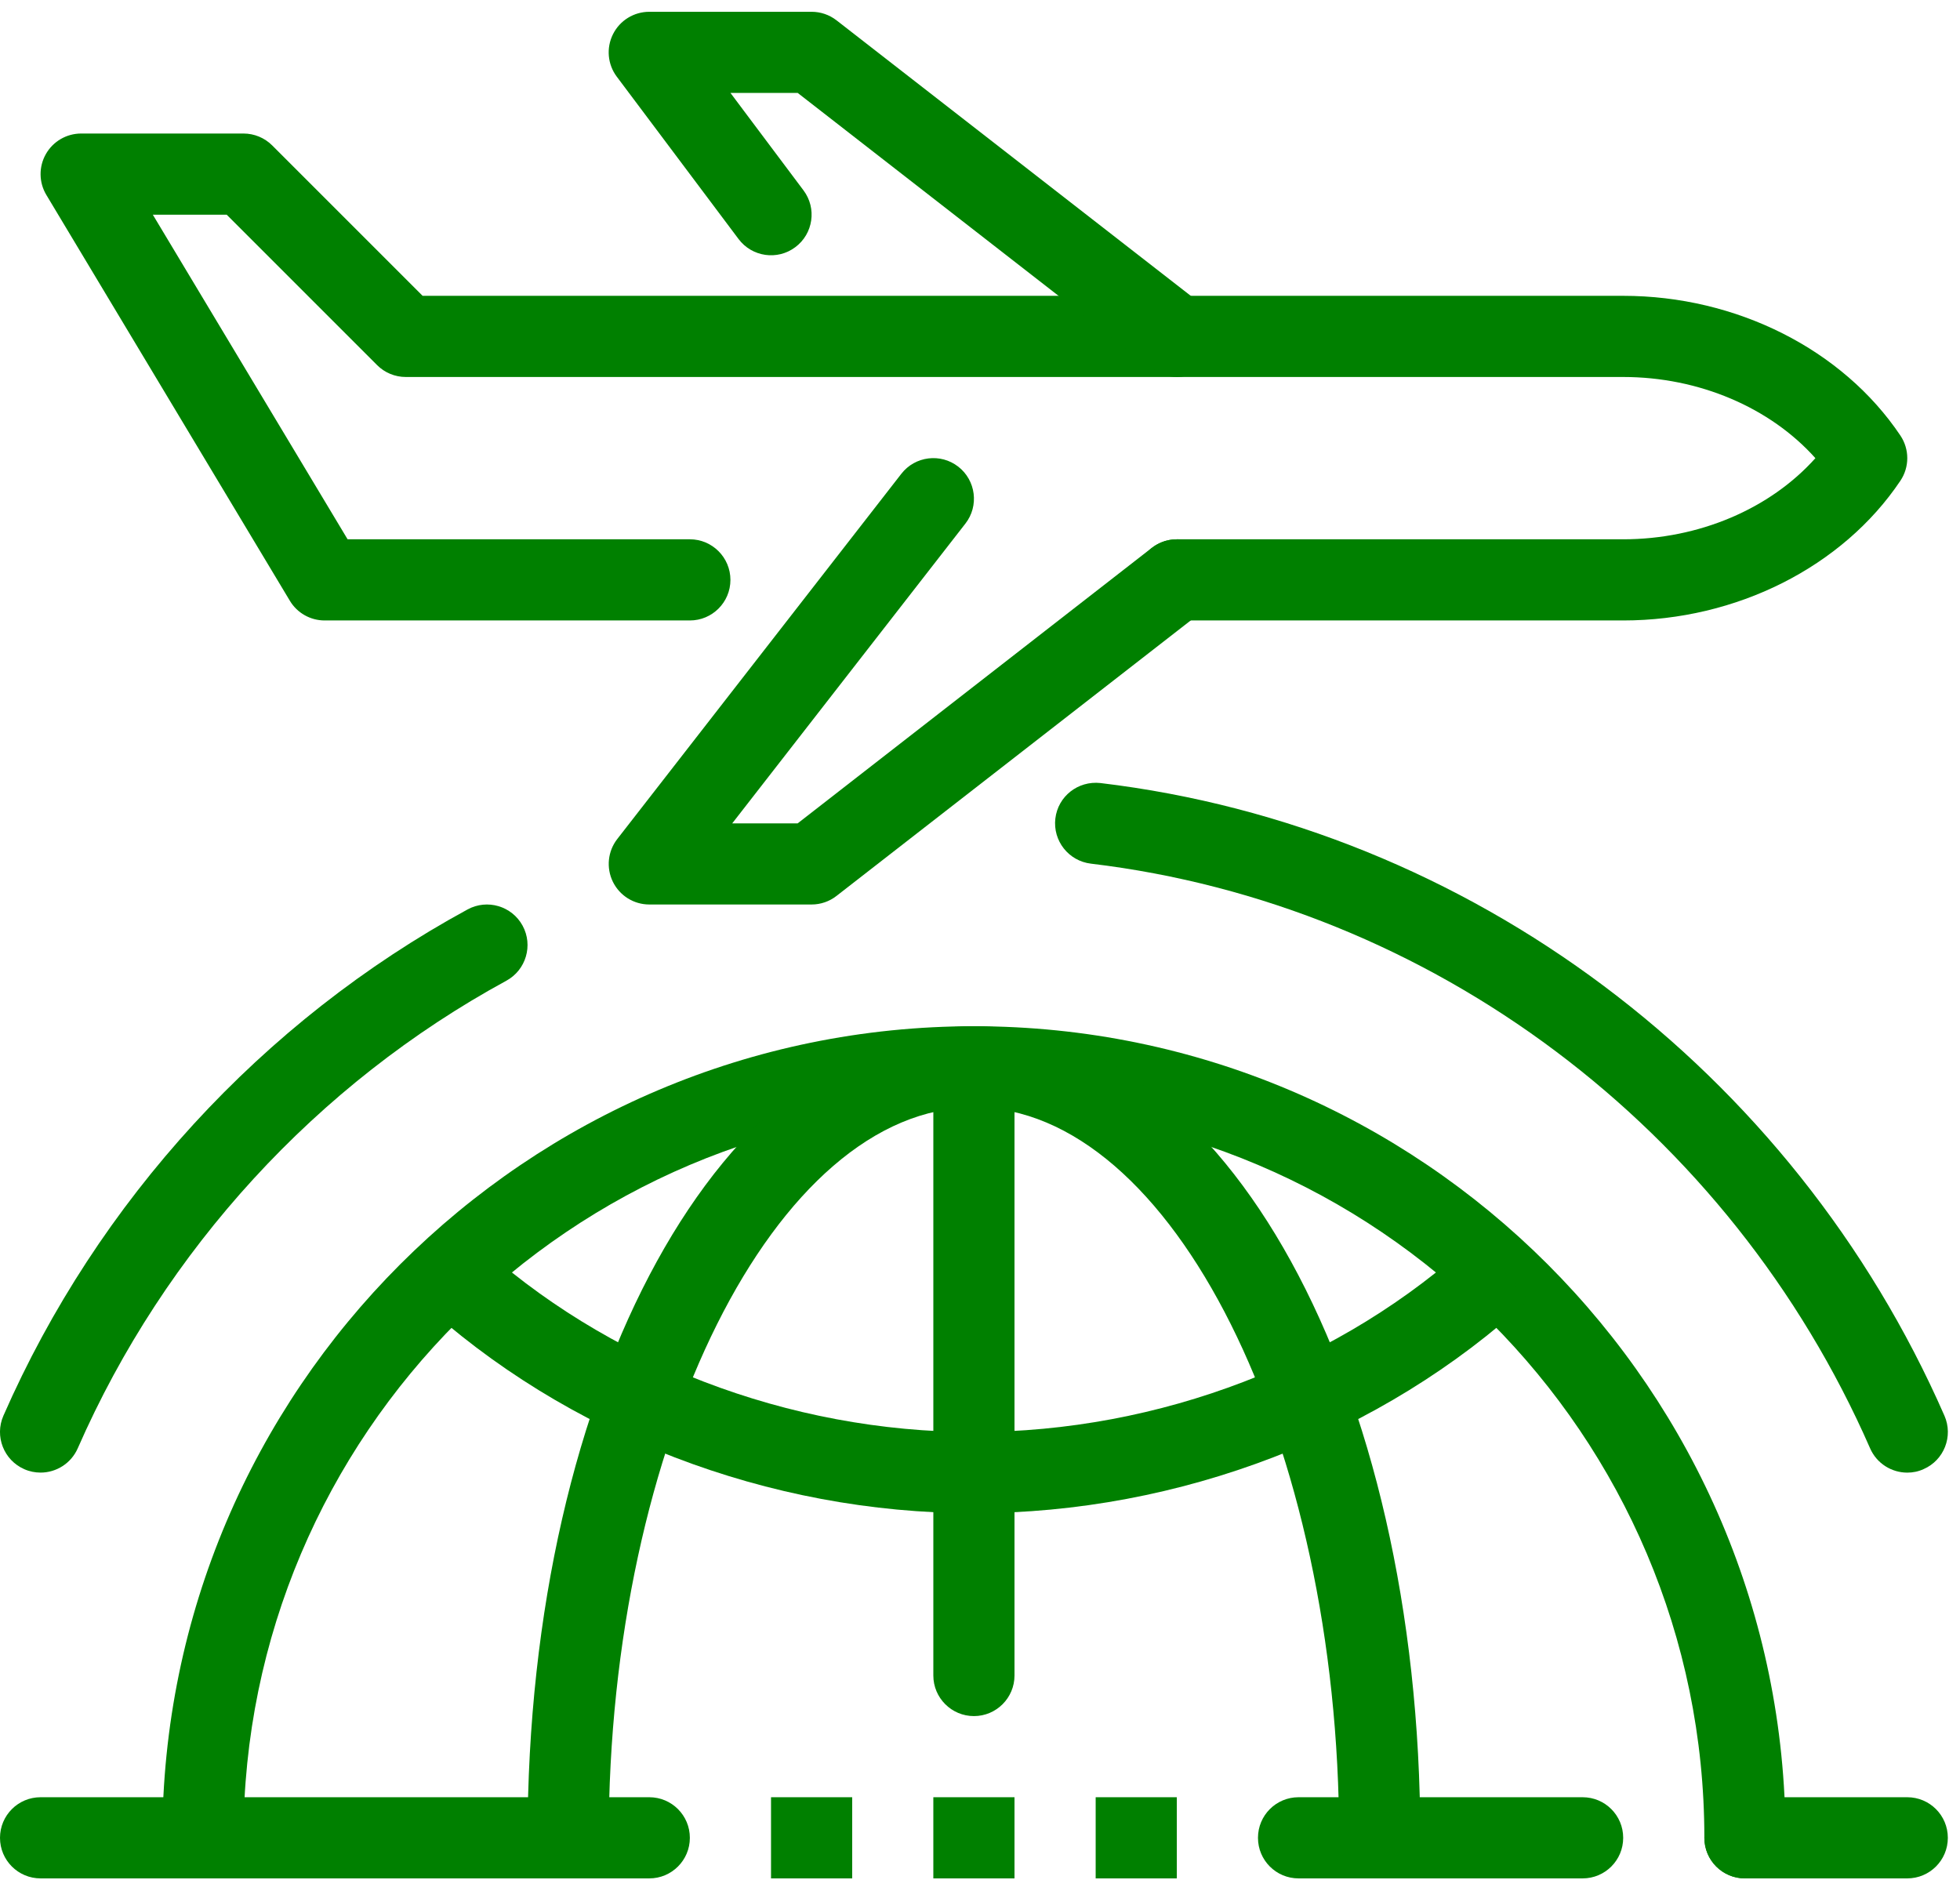
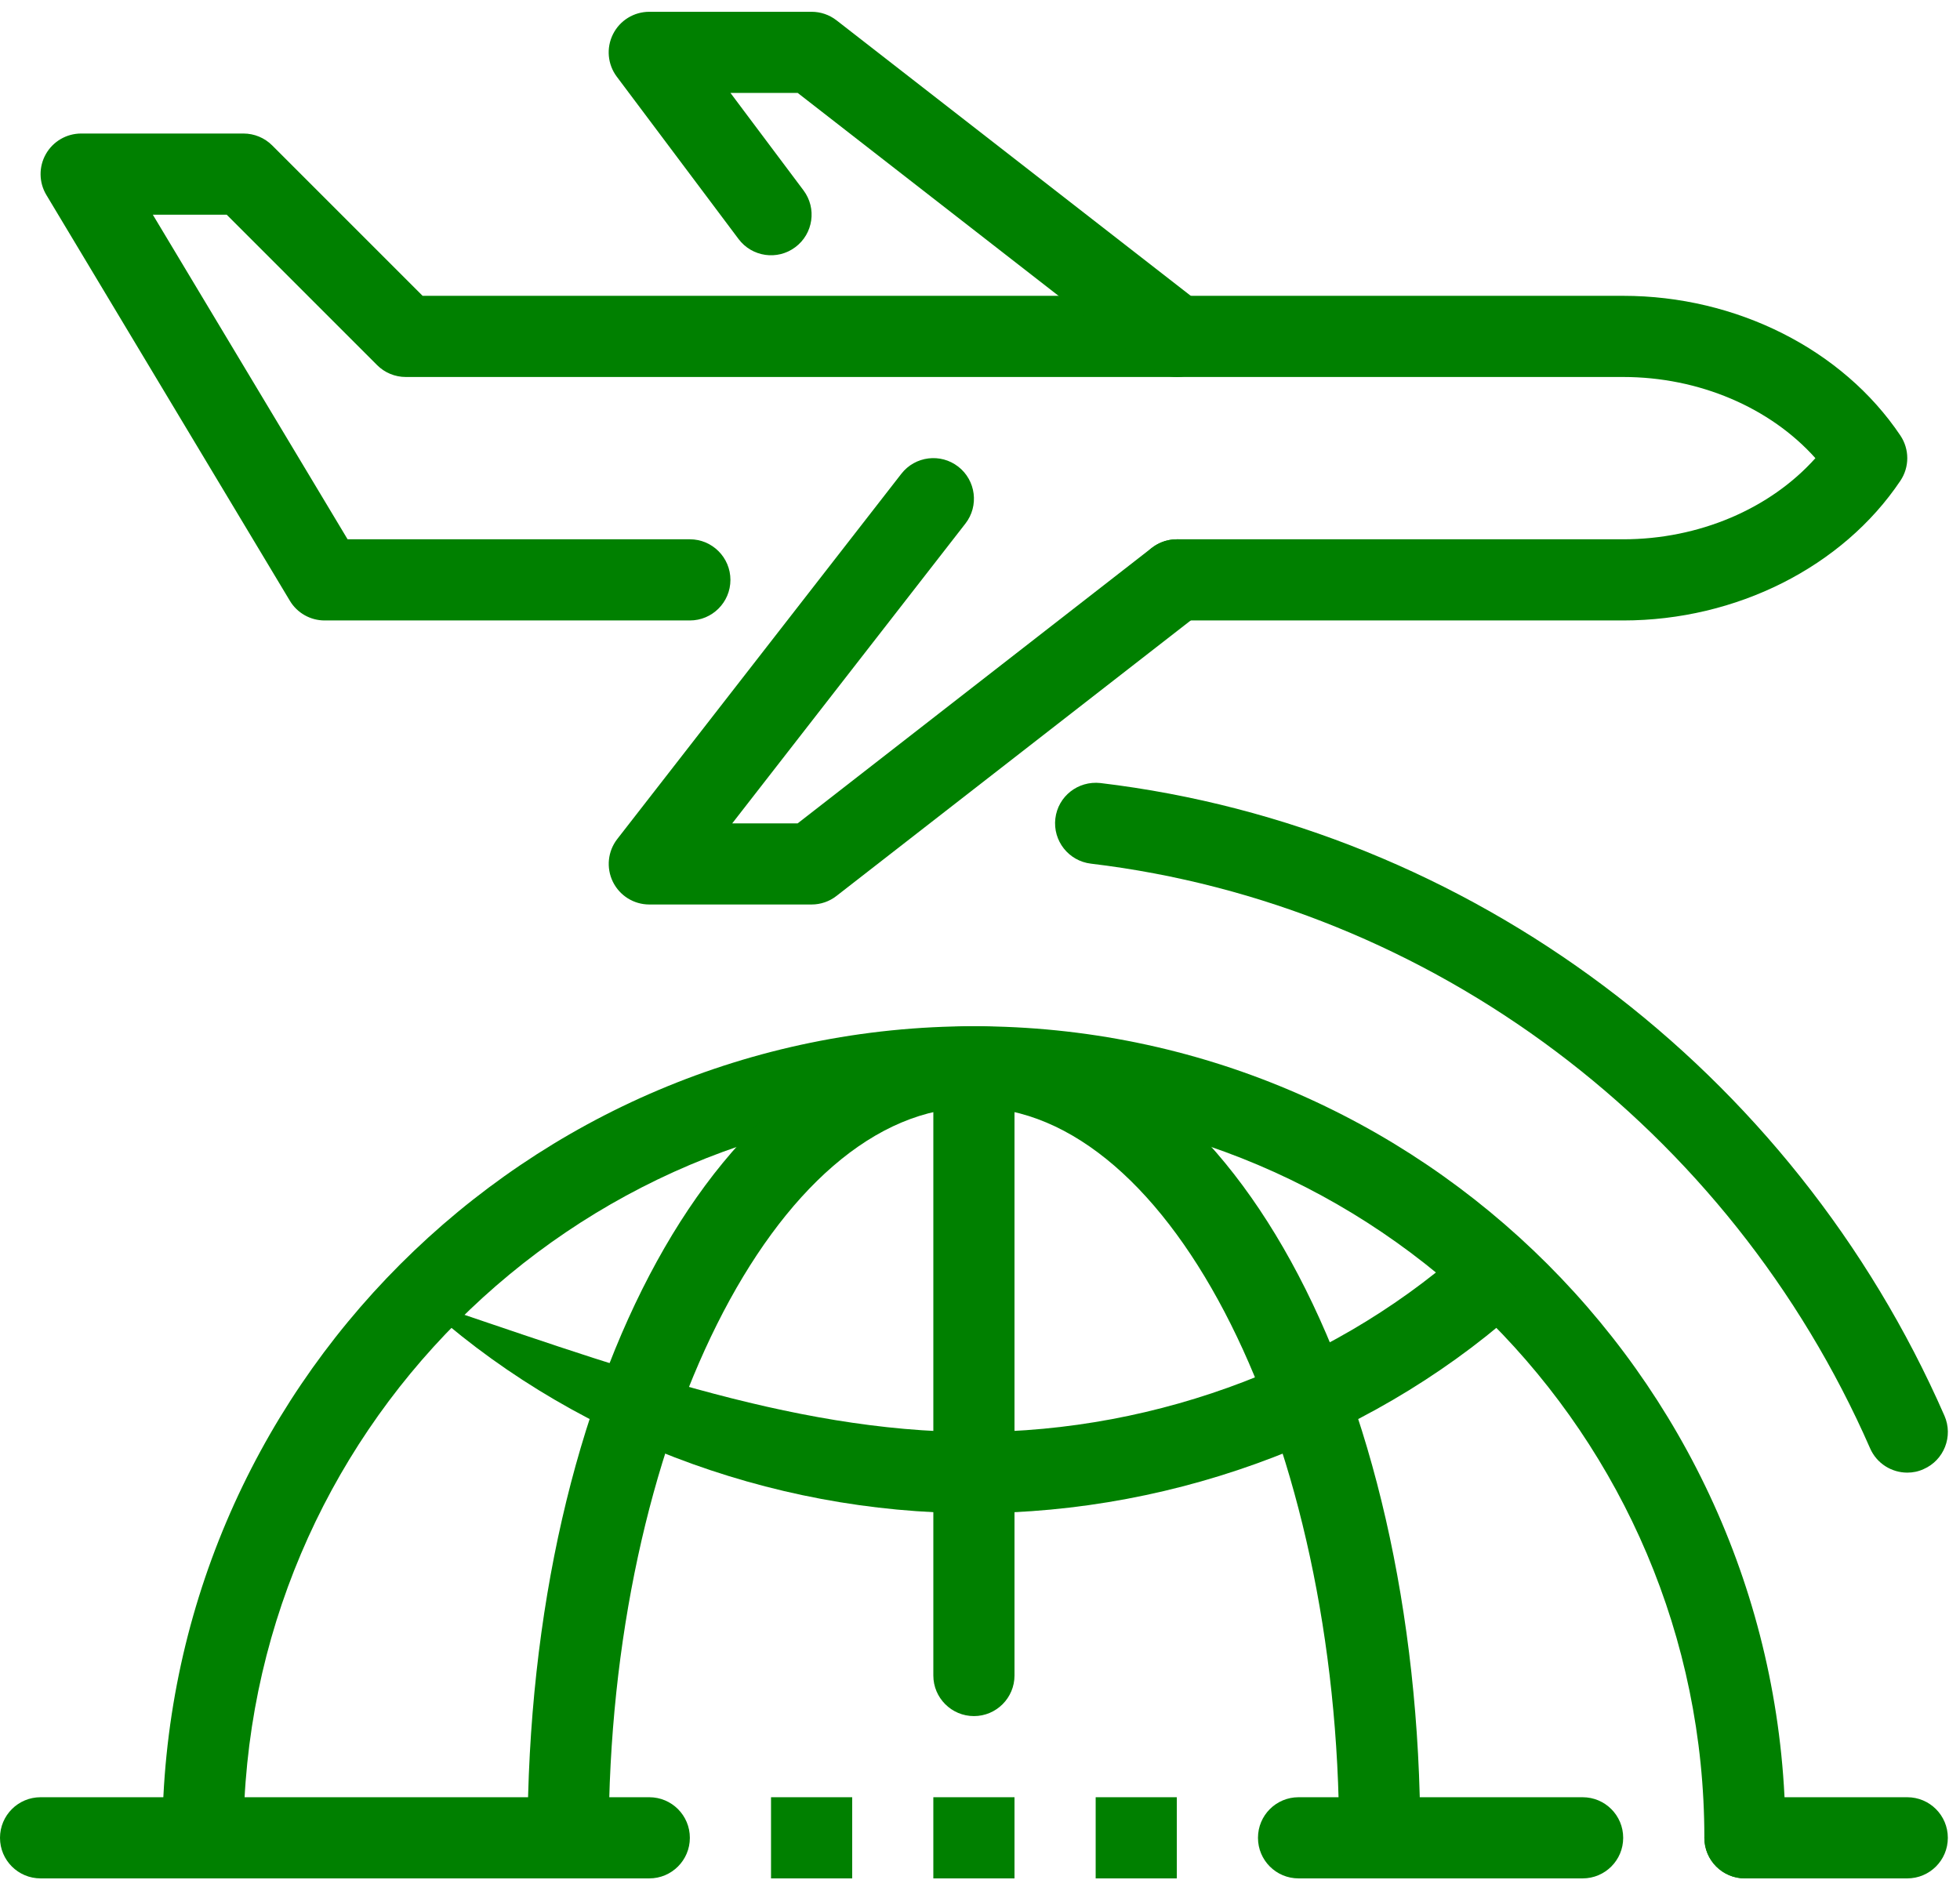
<svg xmlns="http://www.w3.org/2000/svg" width="63" height="61" viewBox="0 0 63 61" fill="none">
  <path d="M52.174 19.944H37.826C37.105 19.944 36.522 19.36 36.522 18.64C36.522 17.92 37.105 17.335 37.826 17.335H52.174C54.609 17.335 56.896 16.355 58.352 14.727C56.896 13.099 54.609 12.118 52.174 12.118H13.044C12.698 12.118 12.365 11.981 12.121 11.736L7.286 6.901H4.912L11.173 17.335H22.174C22.894 17.335 23.478 17.92 23.478 18.64C23.478 19.36 22.894 19.944 22.174 19.944H10.435C9.977 19.944 9.552 19.704 9.317 19.311L1.491 6.268C1.248 5.865 1.242 5.362 1.474 4.953C1.705 4.545 2.139 4.292 2.609 4.292H7.826C8.172 4.292 8.504 4.429 8.749 4.674L13.584 9.509H52.174C55.812 9.509 59.226 11.23 61.084 14C61.379 14.44 61.379 15.014 61.084 15.453C59.226 18.224 55.812 19.944 52.174 19.944Z" fill="green" />
  <path d="M26.087 29.074H20.87C20.372 29.074 19.918 28.79 19.699 28.343C19.481 27.895 19.535 27.362 19.841 26.969L28.971 15.23C29.413 14.66 30.234 14.559 30.801 15C31.37 15.443 31.473 16.263 31.031 16.83L23.536 26.466H25.639L37.024 17.609C37.596 17.169 38.413 17.271 38.854 17.839C39.298 18.407 39.195 19.227 38.626 19.669L26.887 28.799C26.658 28.978 26.377 29.074 26.087 29.074Z" fill="green" />
  <path d="M37.825 12.118C37.546 12.118 37.263 12.028 37.026 11.844L25.64 2.987H23.479L25.826 6.118C26.259 6.694 26.142 7.512 25.565 7.944C24.989 8.378 24.171 8.259 23.739 7.683L19.826 2.466C19.529 2.07 19.482 1.542 19.703 1.1C19.923 0.658 20.375 0.379 20.87 0.379H26.087C26.377 0.379 26.658 0.475 26.888 0.653L38.627 9.783C39.196 10.225 39.299 11.046 38.856 11.613C38.599 11.944 38.214 12.118 37.825 12.118Z" fill="green" />
  <path d="M61.306 47.336C60.803 47.336 60.324 47.044 60.11 46.554C55.607 36.268 46.01 29.068 35.064 27.761C34.348 27.675 33.838 27.027 33.922 26.311C34.007 25.597 34.649 25.091 35.371 25.17C47.233 26.586 57.628 34.38 62.5 45.507C62.789 46.167 62.488 46.937 61.828 47.224C61.658 47.302 61.481 47.336 61.306 47.336Z" fill="green" />
-   <path d="M1.305 47.335C1.13 47.335 0.952 47.301 0.782 47.226C0.121 46.936 -0.179 46.167 0.109 45.508C3.136 38.603 8.434 32.822 15.029 29.233C15.661 28.889 16.453 29.122 16.798 29.755C17.142 30.388 16.907 31.18 16.276 31.524C10.187 34.838 5.293 40.176 2.499 46.554C2.284 47.043 1.805 47.335 1.305 47.335Z" fill="green" />
  <path d="M56.087 60.379C55.366 60.379 54.783 59.796 54.783 59.075C54.783 46.129 44.25 35.596 31.305 35.596C18.359 35.596 7.826 46.129 7.826 59.075C7.826 59.796 7.242 60.379 6.522 60.379C5.802 60.379 5.218 59.796 5.218 59.075C5.218 44.69 16.92 32.987 31.305 32.987C45.689 32.987 57.392 44.69 57.392 59.075C57.392 59.796 56.809 60.379 56.087 60.379Z" fill="green" />
  <path d="M31.305 55.162C30.585 55.162 30 54.578 30 53.857V34.292C30 33.571 30.585 32.987 31.305 32.987C32.024 32.987 32.609 33.571 32.609 34.292V53.857C32.609 54.578 32.024 55.162 31.305 55.162Z" fill="green" />
  <path d="M50.87 60.379H41.739C41.018 60.379 40.435 59.796 40.435 59.075C40.435 58.353 41.018 57.77 41.739 57.77H50.87C51.591 57.77 52.174 58.353 52.174 59.075C52.174 59.796 51.591 60.379 50.87 60.379Z" fill="green" />
  <path d="M20.87 60.379H1.305C0.584 60.379 0 59.796 0 59.075C0 58.353 0.584 57.77 1.305 57.77H20.87C21.59 57.77 22.174 58.353 22.174 59.075C22.174 59.796 21.59 60.379 20.87 60.379Z" fill="green" />
-   <path d="M31.305 48.64C24.696 48.64 18.192 46.137 13.464 41.771L15.232 39.855C19.485 43.78 25.344 46.031 31.305 46.031C37.265 46.031 43.124 43.78 47.377 39.856L49.144 41.772C44.417 46.137 37.914 48.64 31.305 48.64Z" fill="green" />
+   <path d="M31.305 48.64C24.696 48.64 18.192 46.137 13.464 41.771C19.485 43.78 25.344 46.031 31.305 46.031C37.265 46.031 43.124 43.78 47.377 39.856L49.144 41.772C44.417 46.137 37.914 48.64 31.305 48.64Z" fill="green" />
  <path d="M44.348 60.379C43.627 60.379 43.044 59.796 43.044 59.075C43.044 46.348 37.668 35.596 31.305 35.596C24.942 35.596 19.565 46.348 19.565 59.075C19.565 59.796 18.981 60.379 18.261 60.379C17.541 60.379 16.957 59.796 16.957 59.075C16.957 44.446 23.259 32.987 31.305 32.987C39.35 32.987 45.652 44.446 45.652 59.075C45.652 59.796 45.069 60.379 44.348 60.379Z" fill="green" />
  <path d="M61.304 60.379H56.087C55.366 60.379 54.783 59.796 54.783 59.075C54.783 58.353 55.366 57.77 56.087 57.77H61.304C62.026 57.77 62.609 58.353 62.609 59.075C62.609 59.796 62.026 60.379 61.304 60.379Z" fill="green" />
  <path d="M24.783 57.77H27.392V60.379H24.783V57.77Z" fill="green" />
  <path d="M30 57.77H32.609V60.379H30V57.77Z" fill="green" />
  <path d="M35.218 57.77H37.826V60.379H35.218V57.77Z" fill="green" />
</svg>